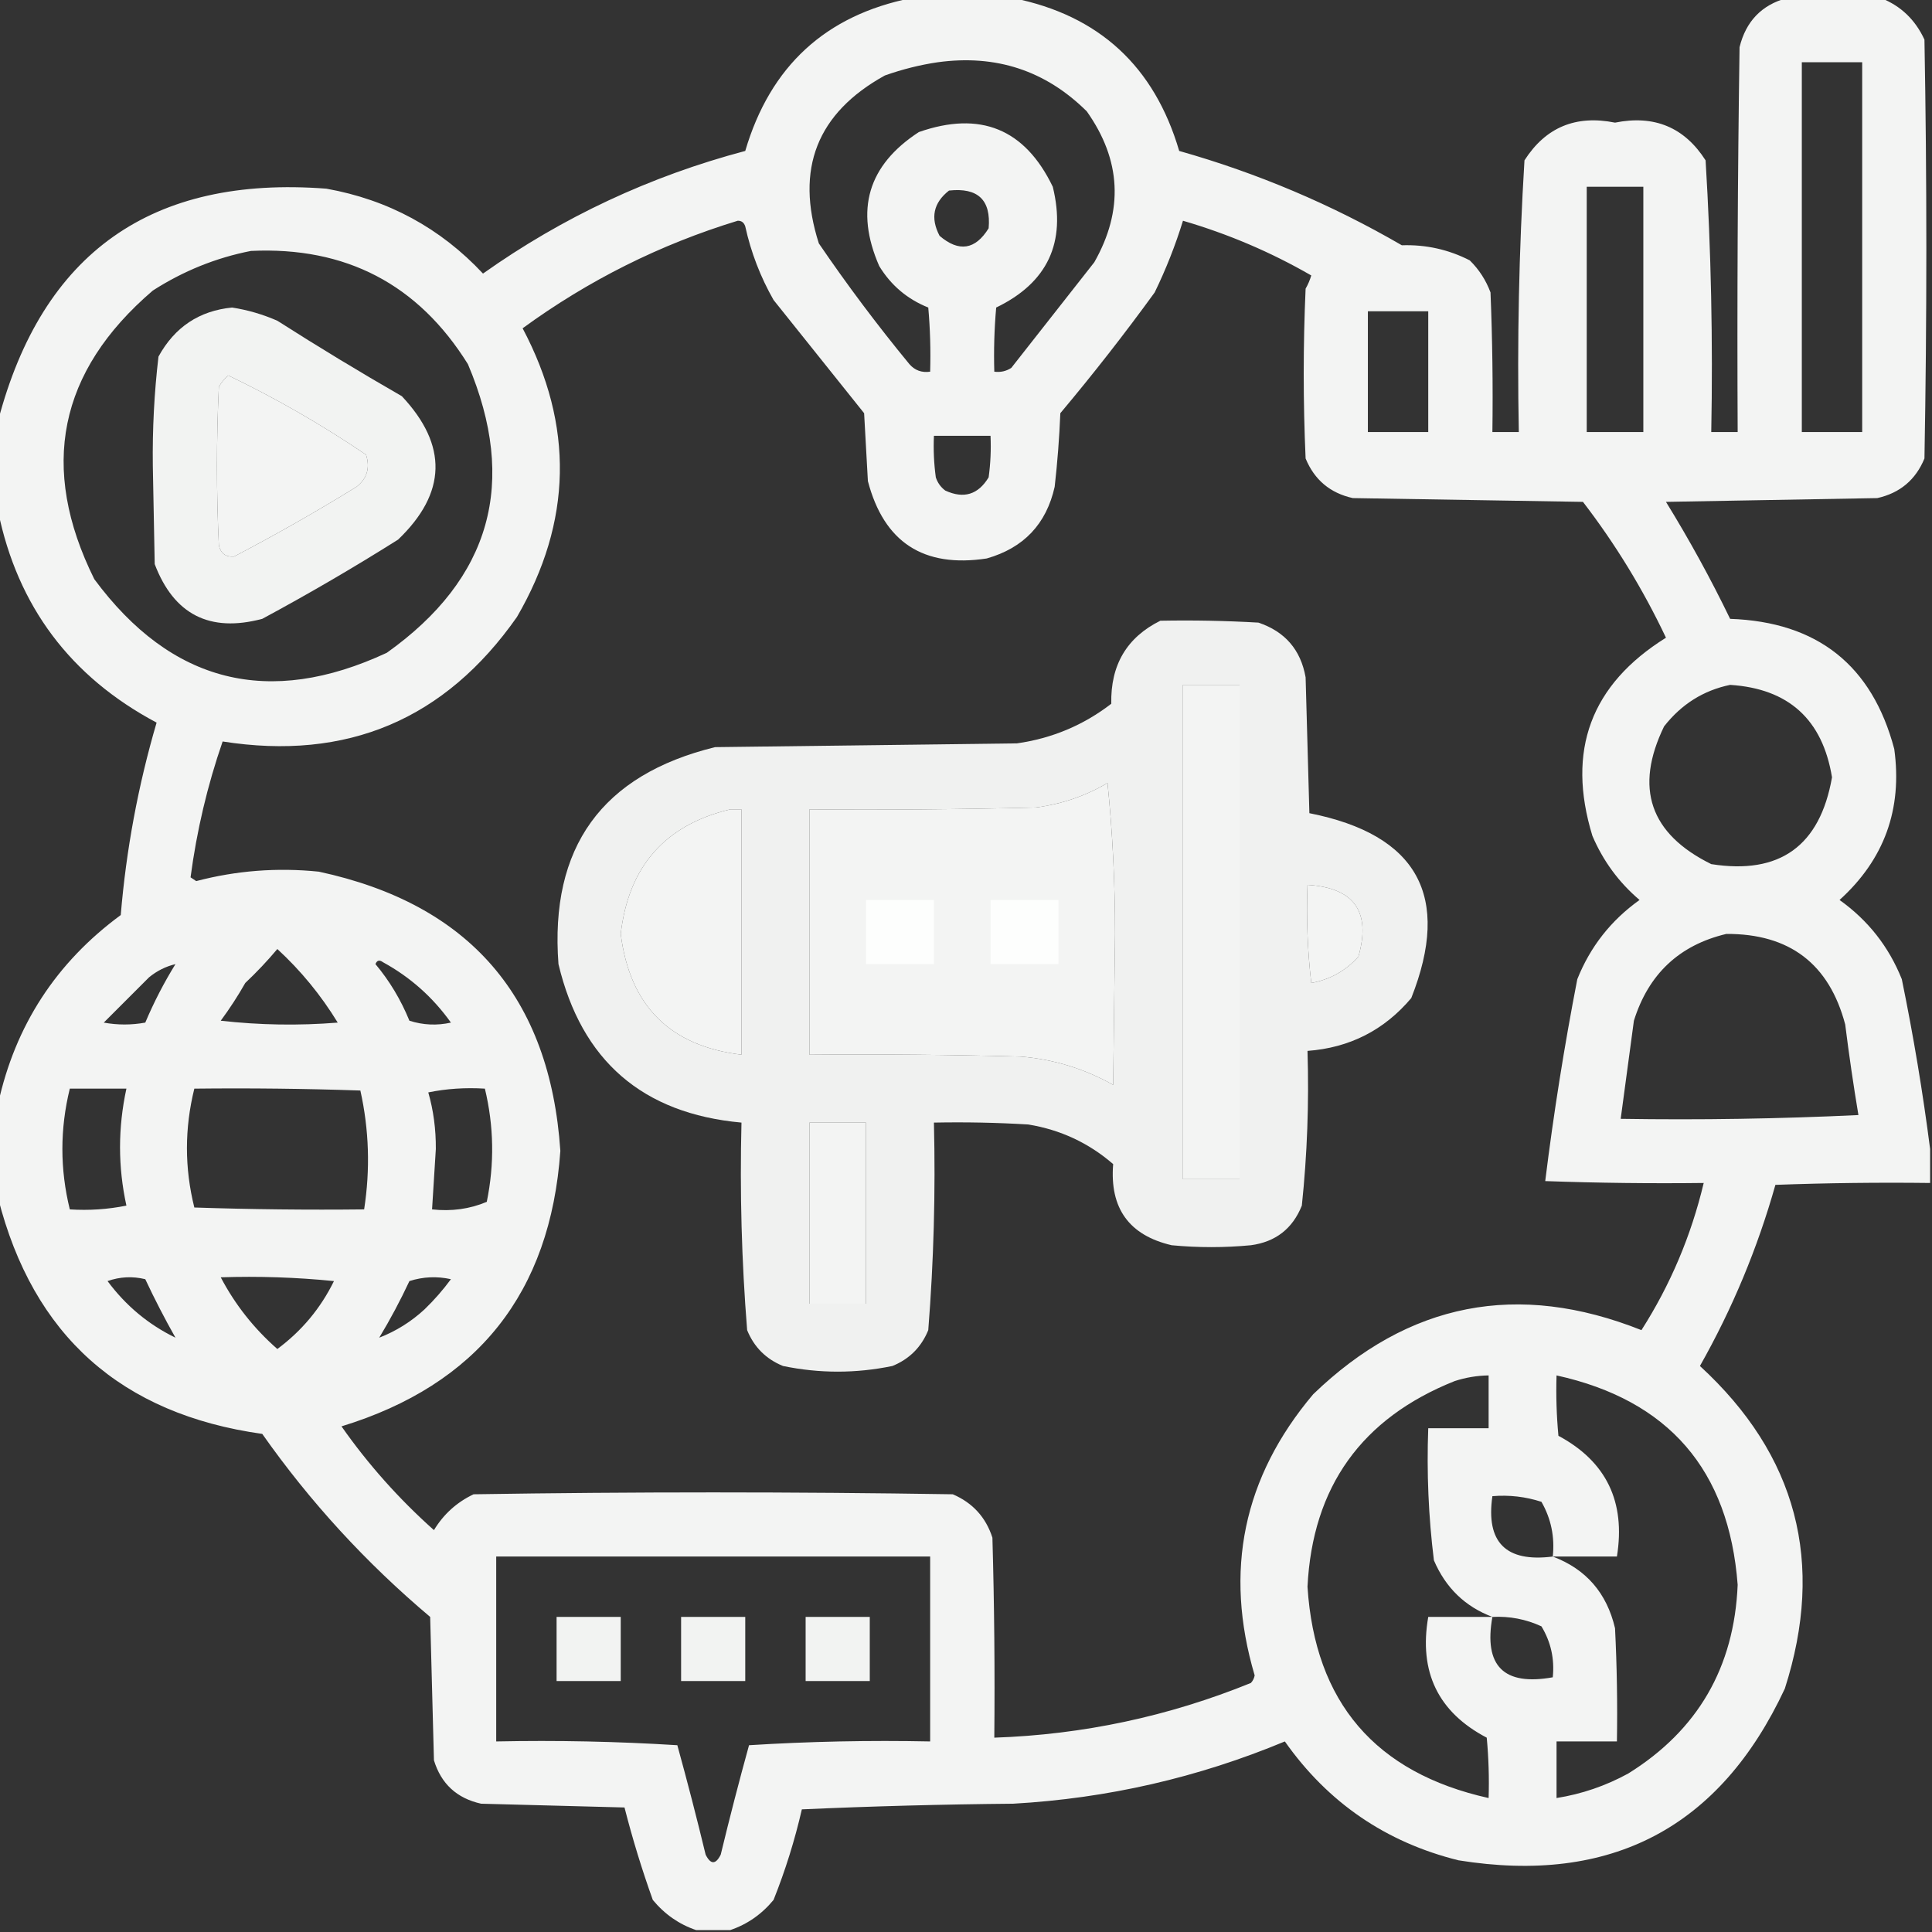
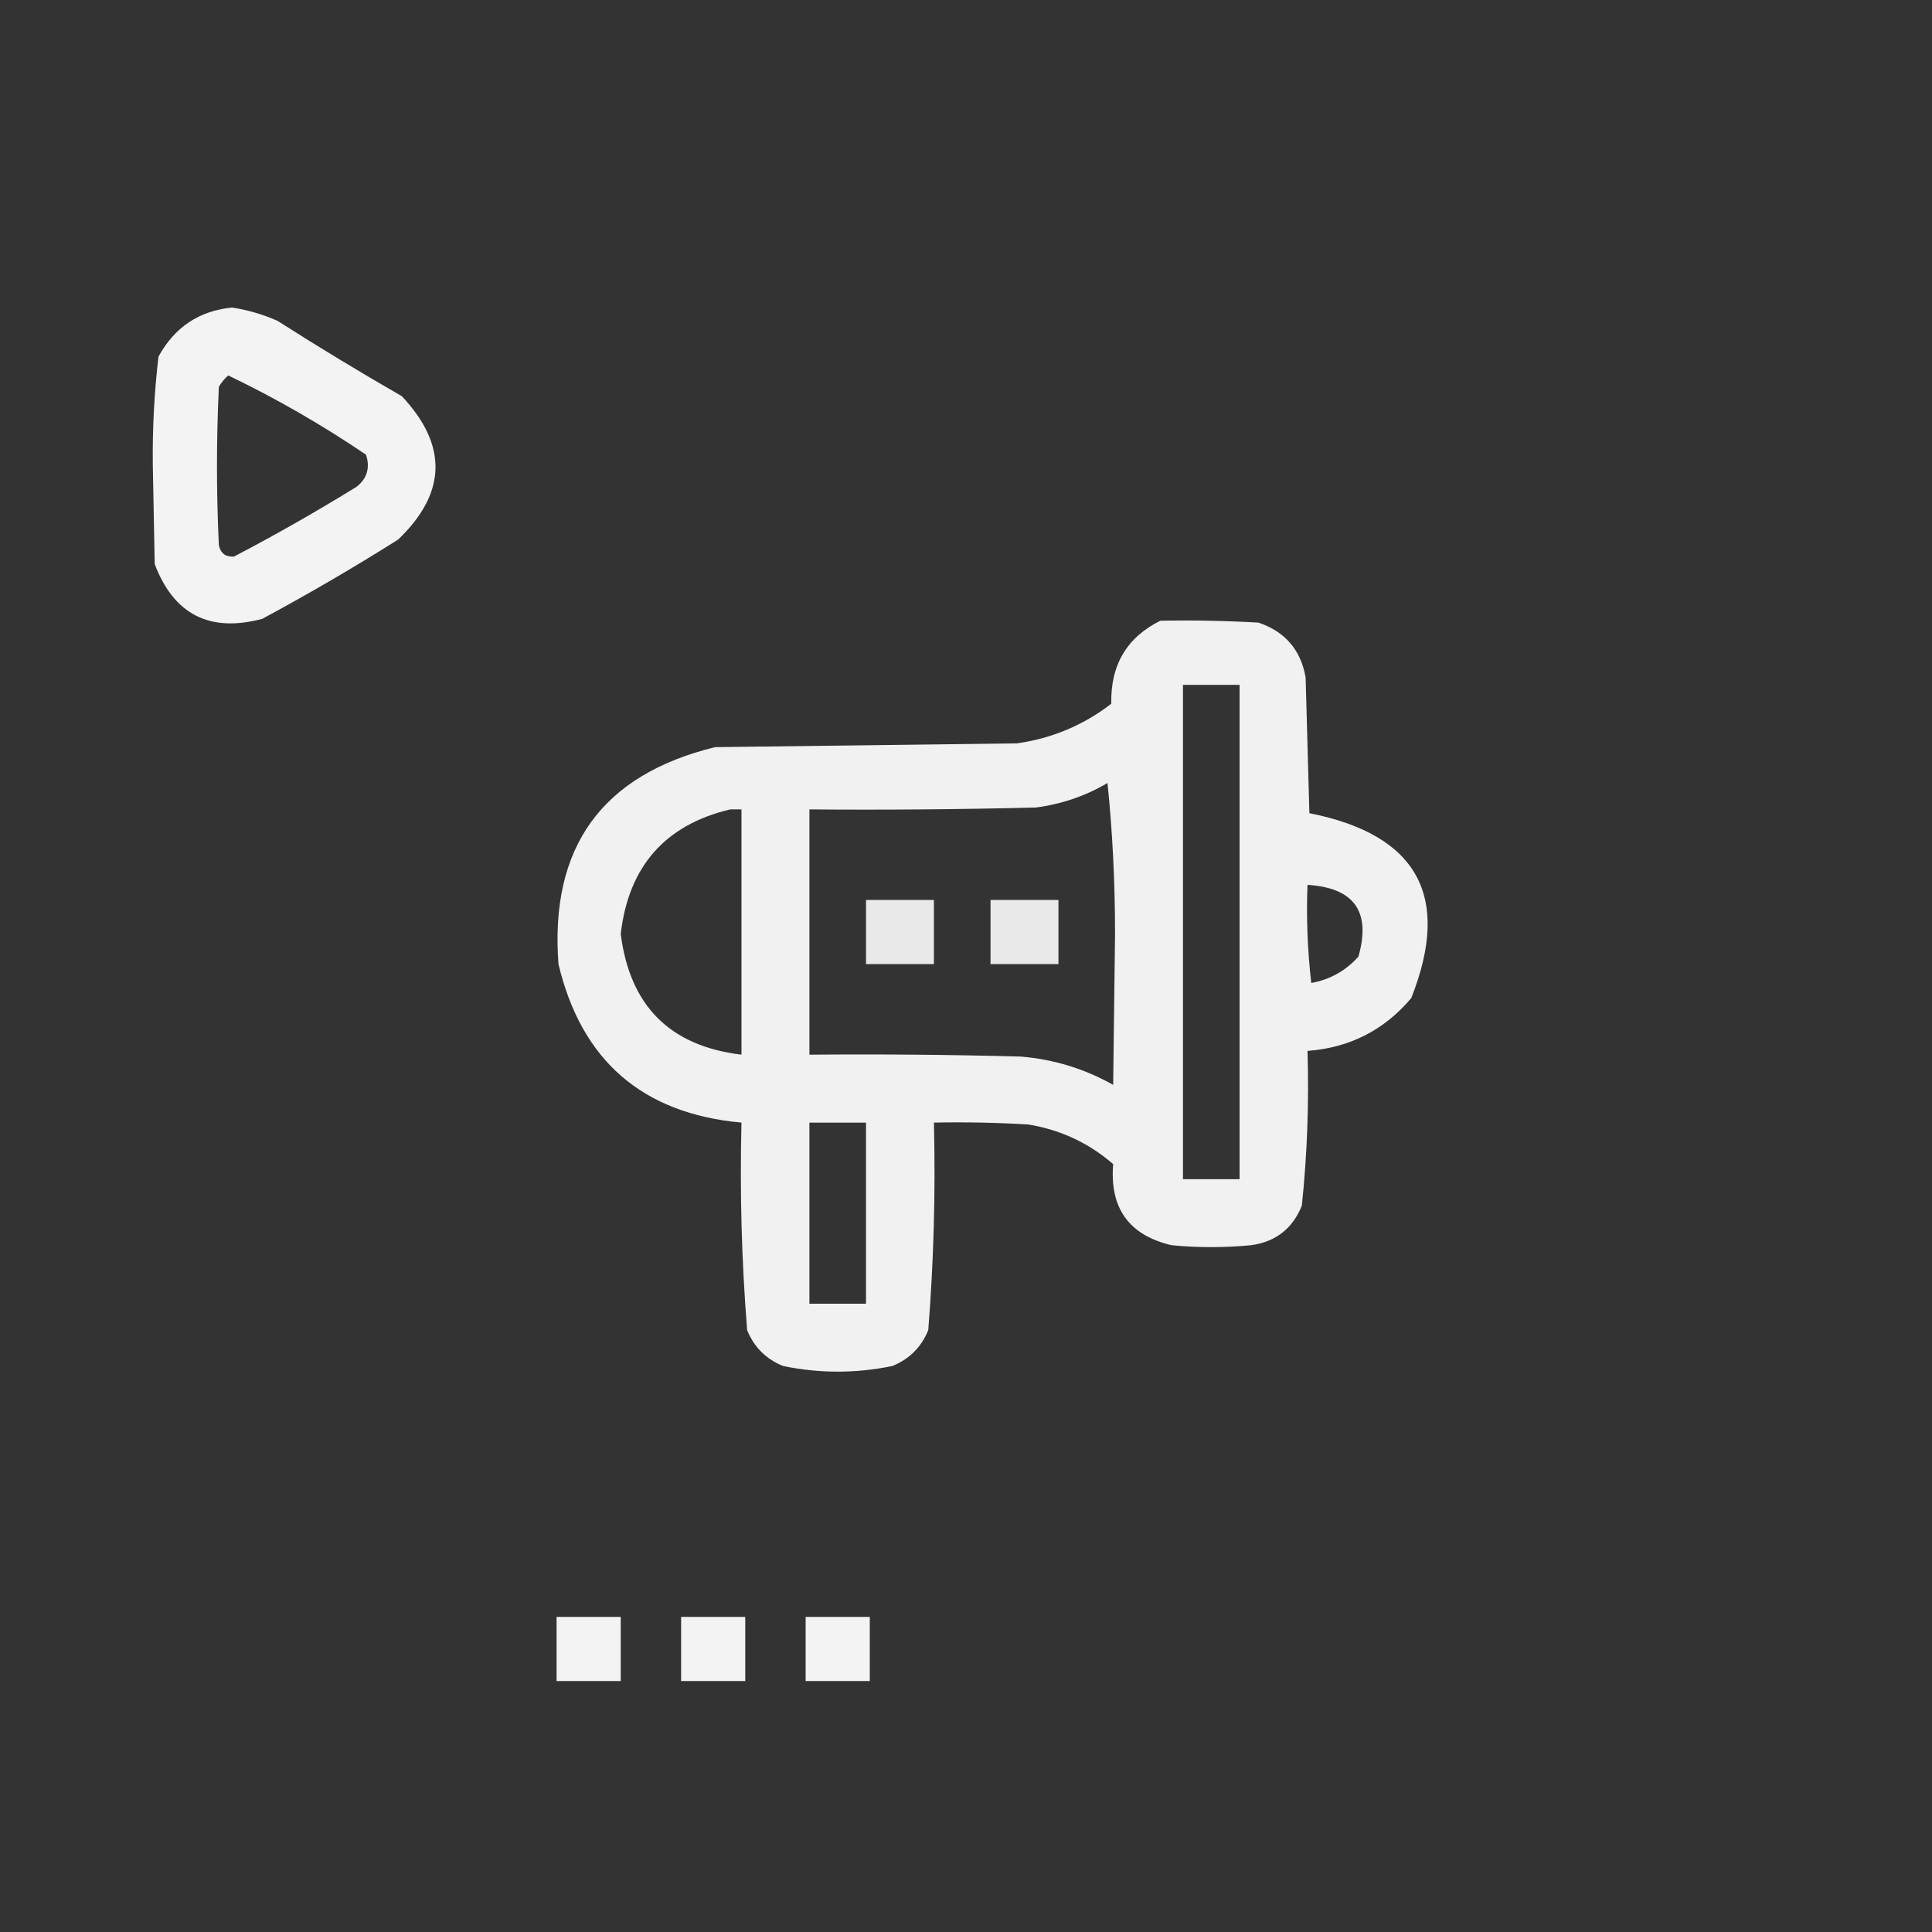
<svg xmlns="http://www.w3.org/2000/svg" version="1.1" width="512px" height="512px" style="shape-rendering:geometricPrecision; text-rendering:geometricPrecision; image-rendering:optimizeQuality; fill-rule:evenodd; clip-rule:evenodd">
  <rect width="100%" height="100%" fill="#333333" stroke="none" />
  <g>
-     <path style="opacity:0.945" fill="#fefffe" d="M 241.5,-0.5 C 250.5,-0.5 259.5,-0.5 268.5,-0.5C 291.243,4.071 305.91,17.571 312.5,40C 333.226,45.864 352.893,54.197 371.5,65C 377.874,64.788 383.874,66.121 389.5,69C 391.956,71.407 393.789,74.241 395,77.5C 395.5,89.829 395.667,102.162 395.5,114.5C 397.833,114.5 400.167,114.5 402.5,114.5C 402.04,90.448 402.54,66.448 404,42.5C 409.596,33.737 417.596,30.404 428,32.5C 438.404,30.404 446.404,33.737 452,42.5C 453.46,66.448 453.96,90.448 453.5,114.5C 455.833,114.5 458.167,114.5 460.5,114.5C 460.333,80.498 460.5,46.498 461,12.5C 462.682,5.653 466.849,1.32 473.5,-0.5C 481.833,-0.5 490.167,-0.5 498.5,-0.5C 503.729,1.56 507.563,5.226 510,10.5C 510.667,47.5 510.667,84.5 510,121.5C 507.668,127.164 503.501,130.664 497.5,132C 478.833,132.333 460.167,132.667 441.5,133C 447.689,143.044 453.356,153.378 458.5,164C 481.63,164.812 496.13,176.312 502,198.5C 504.188,214.441 499.354,227.774 487.5,238.5C 495.067,243.897 500.567,250.897 504,259.5C 507.082,274.53 509.582,289.53 511.5,304.5C 511.5,307.5 511.5,310.5 511.5,313.5C 497.829,313.333 484.163,313.5 470.5,314C 465.754,330.823 459.087,346.823 450.5,362C 476.196,385.611 483.696,414.111 473,447.5C 455.811,484.349 426.978,499.515 386.5,493C 367.242,488.206 351.909,477.706 340.5,461.5C 317.447,471.097 293.447,476.597 268.5,478C 249.824,478.167 231.158,478.667 212.5,479.5C 210.616,487.704 208.116,495.704 205,503.5C 201.85,507.311 198.017,509.977 193.5,511.5C 190.5,511.5 187.5,511.5 184.5,511.5C 179.983,509.977 176.15,507.311 173,503.5C 170.111,495.443 167.611,487.277 165.5,479C 152.833,478.667 140.167,478.333 127.5,478C 121.075,476.573 116.908,472.74 115,466.5C 114.667,453.833 114.333,441.167 114,428.5C 97.012,414.185 82.179,398.018 69.5,380C 32.093,374.752 8.76,353.919 -0.5,317.5C -0.5,309.167 -0.5,300.833 -0.5,292.5C 4.038,271.76 14.872,255.094 32,242.5C 33.444,225.166 36.611,208.166 41.5,191.5C 18.672,179.353 4.672,160.686 -0.5,135.5C -0.5,127.5 -0.5,119.5 -0.5,111.5C 11.211,66.948 40.212,46.448 86.5,50C 102.882,52.939 116.716,60.439 128,72.5C 149.141,57.515 172.307,46.682 197.5,40C 204.113,17.546 218.78,4.046 241.5,-0.5 Z M 248.5,16.5 C 263.94,14.369 277.106,18.703 288,29.5C 297.147,42.408 297.813,55.741 290,69.5C 282.667,78.833 275.333,88.167 268,97.5C 266.644,98.38 265.144,98.713 263.5,98.5C 263.334,92.824 263.501,87.157 264,81.5C 277.617,74.93 282.617,64.264 279,49.5C 271.606,34.14 259.772,29.306 243.5,35C 230.006,43.799 226.506,55.632 233,70.5C 236.11,75.609 240.443,79.276 246,81.5C 246.499,87.157 246.666,92.824 246.5,98.5C 244.278,98.822 242.444,98.155 241,96.5C 232.513,86.191 224.513,75.525 217,64.5C 210.681,44.778 216.514,29.945 234.5,20C 239.184,18.347 243.85,17.181 248.5,16.5 Z M 477.5,16.5 C 482.833,16.5 488.167,16.5 493.5,16.5C 493.5,49.167 493.5,81.833 493.5,114.5C 488.167,114.5 482.833,114.5 477.5,114.5C 477.5,81.833 477.5,49.167 477.5,16.5 Z M 420.5,49.5 C 425.5,49.5 430.5,49.5 435.5,49.5C 435.5,71.167 435.5,92.833 435.5,114.5C 430.5,114.5 425.5,114.5 420.5,114.5C 420.5,92.833 420.5,71.167 420.5,49.5 Z M 251.5,50.5 C 259.161,49.663 262.661,52.996 262,60.5C 258.455,66.209 254.121,66.875 249,62.5C 246.511,57.757 247.345,53.757 251.5,50.5 Z M 195.5,58.5 C 196.497,58.47 197.164,58.97 197.5,60C 199.016,66.881 201.516,73.381 205,79.5C 213,89.5 221,99.5 229,109.5C 229.333,115.5 229.667,121.5 230,127.5C 234.249,143.719 244.749,150.552 261.5,148C 271.293,145.209 277.293,138.875 279.5,129C 280.234,122.524 280.734,116.024 281,109.5C 289.715,99.12 298.048,88.453 306,77.5C 308.995,71.344 311.495,65.011 313.5,58.5C 325.5,62.006 336.833,66.84 347.5,73C 347.138,74.225 346.638,75.391 346,76.5C 345.333,91.5 345.333,106.5 346,121.5C 348.332,127.164 352.499,130.664 358.5,132C 378.833,132.333 399.167,132.667 419.5,133C 428.088,144.166 435.422,156.166 441.5,169C 421.582,181.413 415.082,198.913 422,221.5C 424.847,228.174 429.014,233.841 434.5,238.5C 426.933,243.897 421.433,250.897 418,259.5C 414.551,277.264 411.718,295.097 409.5,313C 423.496,313.5 437.496,313.667 451.5,313.5C 448.173,327.479 442.673,340.479 435,352.5C 402.247,339.461 373.247,345.127 348,369.5C 329.467,391.475 324.301,416.309 332.5,444C 332.355,444.772 332.022,445.439 331.5,446C 309.691,454.862 287.024,459.695 263.5,460.5C 263.667,442.83 263.5,425.164 263,407.5C 261.257,402.09 257.757,398.256 252.5,396C 210.167,395.333 167.833,395.333 125.5,396C 121.052,398.114 117.552,401.281 115,405.5C 105.72,397.226 97.553,388.059 90.5,378C 126.525,366.971 145.858,342.638 148.5,305C 145.748,264.249 124.415,239.582 84.5,231C 73.5,229.873 62.666,230.706 52,233.5C 51.5,233.167 51,232.833 50.5,232.5C 52.132,220.166 54.965,208.166 59,196.5C 91.959,201.681 117.959,190.681 137,163.5C 151.649,138.263 152.149,112.763 138.5,87C 155.929,74.285 174.929,64.785 195.5,58.5 Z M 66.5,66.5 C 91.633,65.315 110.8,75.315 124,96.5C 137.289,127.854 130.122,153.354 102.5,173C 71.239,187.553 45.406,181.053 25,153.5C 10.318,123.912 15.484,98.412 40.5,77C 48.592,71.809 57.259,68.309 66.5,66.5 Z M 362.5,82.5 C 367.833,82.5 373.167,82.5 378.5,82.5C 378.5,93.167 378.5,103.833 378.5,114.5C 373.167,114.5 367.833,114.5 362.5,114.5C 362.5,103.833 362.5,93.167 362.5,82.5 Z M 60.5,99.5 C 73.14,105.573 85.306,112.573 97,120.5C 98.123,123.956 97.29,126.79 94.5,129C 83.85,135.573 73.016,141.739 62,147.5C 59.812,147.646 58.479,146.646 58,144.5C 57.333,130.5 57.333,116.5 58,102.5C 58.698,101.309 59.531,100.309 60.5,99.5 Z M 247.5,115.5 C 252.5,115.5 257.5,115.5 262.5,115.5C 262.665,119.182 262.499,122.848 262,126.5C 259.224,131.092 255.391,132.258 250.5,130C 249.299,129.097 248.465,127.931 248,126.5C 247.501,122.848 247.335,119.182 247.5,115.5 Z M 313.5,181.5 C 318.5,181.5 323.5,181.5 328.5,181.5C 328.5,225.167 328.5,268.833 328.5,312.5C 323.5,312.5 318.5,312.5 313.5,312.5C 313.5,268.833 313.5,225.167 313.5,181.5 Z M 458.5,181.5 C 473.994,182.494 482.994,190.66 485.5,206C 482.313,224.199 471.646,231.865 453.5,229C 437.241,220.981 433.074,208.814 441,192.5C 445.594,186.632 451.427,182.965 458.5,181.5 Z M 293.5,207.5 C 294.833,220.483 295.499,233.816 295.5,247.5C 295.333,260.833 295.167,274.167 295,287.5C 287.407,283.225 279.241,280.725 270.5,280C 251.836,279.5 233.17,279.333 214.5,279.5C 214.5,257.833 214.5,236.167 214.5,214.5C 234.503,214.667 254.503,214.5 274.5,214C 281.379,213.097 287.712,210.93 293.5,207.5 Z M 193.5,214.5 C 194.5,214.5 195.5,214.5 196.5,214.5C 196.5,236.167 196.5,257.833 196.5,279.5C 177.564,277.231 166.898,266.564 164.5,247.5C 166.574,229.611 176.24,218.611 193.5,214.5 Z M 346.5,234.5 C 358.881,235.267 363.381,241.601 360,253.5C 356.648,257.26 352.481,259.593 347.5,260.5C 346.502,251.859 346.169,243.192 346.5,234.5 Z M 457.5,247.5 C 474.249,247.426 484.749,255.426 489,271.5C 490.005,279.543 491.172,287.543 492.5,295.5C 471.511,296.5 450.511,296.833 429.5,296.5C 430.665,287.847 431.832,279.18 433,270.5C 436.874,258.123 445.04,250.456 457.5,247.5 Z M 73.5,251.5 C 79.725,257.229 85.058,263.729 89.5,271C 79.151,271.832 68.817,271.666 58.5,270.5C 60.864,267.301 63.03,263.968 65,260.5C 68.038,257.631 70.871,254.631 73.5,251.5 Z M 99.5,255.5 C 99.897,254.475 100.563,254.308 101.5,255C 108.71,258.944 114.71,264.277 119.5,271C 115.789,271.825 112.122,271.659 108.5,270.5C 106.228,264.939 103.228,259.939 99.5,255.5 Z M 46.5,255.5 C 43.461,260.409 40.794,265.576 38.5,271C 34.833,271.667 31.167,271.667 27.5,271C 31.5,267 35.5,263 39.5,259C 41.577,257.295 43.91,256.128 46.5,255.5 Z M 18.5,288.5 C 23.5,288.5 28.5,288.5 33.5,288.5C 31.247,298.88 31.247,309.213 33.5,319.5C 28.544,320.494 23.544,320.827 18.5,320.5C 15.877,309.841 15.877,299.174 18.5,288.5 Z M 51.5,288.5 C 66.171,288.333 80.837,288.5 95.5,289C 97.811,299.383 98.144,309.883 96.5,320.5C 81.496,320.667 66.496,320.5 51.5,320C 48.889,309.531 48.889,299.031 51.5,288.5 Z M 113.5,289.5 C 118.305,288.513 123.305,288.179 128.5,288.5C 130.892,298.456 131.059,308.456 129,318.5C 124.482,320.407 119.648,321.074 114.5,320.5C 114.832,315.172 115.166,309.838 115.5,304.5C 115.537,299.266 114.87,294.266 113.5,289.5 Z M 214.5,297.5 C 219.5,297.5 224.5,297.5 229.5,297.5C 229.5,313.5 229.5,329.5 229.5,345.5C 224.5,345.5 219.5,345.5 214.5,345.5C 214.5,329.5 214.5,313.5 214.5,297.5 Z M 46.5,354.5 C 39.346,351.024 33.346,346.024 28.5,339.5C 31.784,338.343 35.118,338.176 38.5,339C 40.989,344.305 43.656,349.471 46.5,354.5 Z M 58.5,338.5 C 68.522,338.168 78.522,338.501 88.5,339.5C 84.977,346.693 79.977,352.693 73.5,357.5C 67.289,352.054 62.289,345.72 58.5,338.5 Z M 100.5,354.5 C 103.409,349.686 106.075,344.686 108.5,339.5C 112.122,338.341 115.789,338.175 119.5,339C 117.402,341.854 115.069,344.521 112.5,347C 108.948,350.273 104.948,352.773 100.5,354.5 Z M 395.5,428.5 C 389.833,428.5 384.167,428.5 378.5,428.5C 375.962,443.088 381.129,453.755 394,460.5C 394.499,465.823 394.666,471.156 394.5,476.5C 364.478,469.813 348.478,451.147 346.5,420.5C 347.83,394.015 360.83,375.848 385.5,366C 388.432,365.047 391.432,364.547 394.5,364.5C 394.5,369.167 394.5,373.833 394.5,378.5C 389.167,378.5 383.833,378.5 378.5,378.5C 378.064,390.243 378.564,401.91 380,413.5C 383.106,420.775 388.272,425.775 395.5,428.5 Z M 411.5,412.5 C 417.167,412.5 422.833,412.5 428.5,412.5C 430.845,397.968 425.679,387.302 413,380.5C 412.501,375.177 412.334,369.844 412.5,364.5C 442.198,371.038 458.198,389.538 460.5,420C 459.587,441.876 449.921,458.543 431.5,470C 425.531,473.267 419.197,475.434 412.5,476.5C 412.5,471.5 412.5,466.5 412.5,461.5C 417.833,461.5 423.167,461.5 428.5,461.5C 428.666,451.494 428.5,441.494 428,431.5C 425.813,422.155 420.313,415.822 411.5,412.5 Z M 411.5,412.5 C 399.076,414.076 393.742,408.743 395.5,396.5C 399.967,396.133 404.3,396.633 408.5,398C 411.056,402.472 412.056,407.305 411.5,412.5 Z M 131.5,412.5 C 169.833,412.5 208.167,412.5 246.5,412.5C 246.5,428.833 246.5,445.167 246.5,461.5C 230.486,461.167 214.486,461.501 198.5,462.5C 195.845,472.118 193.345,481.785 191,491.5C 189.667,494.167 188.333,494.167 187,491.5C 184.655,481.785 182.155,472.118 179.5,462.5C 163.514,461.501 147.514,461.167 131.5,461.5C 131.5,445.167 131.5,428.833 131.5,412.5 Z M 395.5,428.5 C 400.046,428.268 404.379,429.101 408.5,431C 410.999,435.136 411.999,439.636 411.5,444.5C 398.5,446.833 393.167,441.5 395.5,428.5 Z" />
-   </g>
+     </g>
  <g>
    <path style="opacity:0.938" fill="#fefffe" d="M 61.5,81.5 C 65.621,82.135 69.621,83.302 73.5,85C 84.334,91.918 95.334,98.585 106.5,105C 118.708,118.001 118.375,130.668 105.5,143C 93.759,150.399 81.759,157.399 69.5,164C 55.585,167.702 46.085,162.869 41,149.5C 40.833,140.833 40.667,132.167 40.5,123.5C 40.372,113.763 40.872,104.096 42,94.5C 46.286,86.693 52.786,82.36 61.5,81.5 Z M 60.5,99.5 C 59.531,100.309 58.698,101.309 58,102.5C 57.333,116.5 57.333,130.5 58,144.5C 58.479,146.646 59.812,147.646 62,147.5C 73.016,141.739 83.85,135.573 94.5,129C 97.29,126.79 98.123,123.956 97,120.5C 85.306,112.573 73.14,105.573 60.5,99.5 Z" />
  </g>
  <g>
    <path style="opacity:0.932" fill="#fefffe" d="M 307.5,164.5 C 316.173,164.334 324.84,164.5 333.5,165C 340.545,167.377 344.712,172.21 346,179.5C 346.333,191.5 346.667,203.5 347,215.5C 375.673,221.187 384.673,237.521 374,264.5C 366.824,273.005 357.658,277.671 346.5,278.5C 346.927,292.226 346.427,305.893 345,319.5C 342.549,325.616 338.049,329.116 331.5,330C 324.5,330.667 317.5,330.667 310.5,330C 299.213,327.364 294.046,320.197 295,308.5C 288.53,302.894 281.03,299.394 272.5,298C 264.173,297.5 255.84,297.334 247.5,297.5C 247.947,315.889 247.447,334.222 246,352.5C 244.167,357 241,360.167 236.5,362C 226.833,364 217.167,364 207.5,362C 203,360.167 199.833,357 198,352.5C 196.539,334.235 196.039,315.902 196.5,297.5C 170.275,295.108 154.108,281.108 148,255.5C 145.667,224.519 159.5,205.353 189.5,198C 216.167,197.667 242.833,197.333 269.5,197C 278.804,195.678 287.138,192.178 294.5,186.5C 294.283,176.24 298.616,168.907 307.5,164.5 Z M 313.5,181.5 C 313.5,225.167 313.5,268.833 313.5,312.5C 318.5,312.5 323.5,312.5 328.5,312.5C 328.5,268.833 328.5,225.167 328.5,181.5C 323.5,181.5 318.5,181.5 313.5,181.5 Z M 293.5,207.5 C 287.712,210.93 281.379,213.097 274.5,214C 254.503,214.5 234.503,214.667 214.5,214.5C 214.5,236.167 214.5,257.833 214.5,279.5C 233.17,279.333 251.836,279.5 270.5,280C 279.241,280.725 287.407,283.225 295,287.5C 295.167,274.167 295.333,260.833 295.5,247.5C 295.499,233.816 294.833,220.483 293.5,207.5 Z M 193.5,214.5 C 176.24,218.611 166.574,229.611 164.5,247.5C 166.898,266.564 177.564,277.231 196.5,279.5C 196.5,257.833 196.5,236.167 196.5,214.5C 195.5,214.5 194.5,214.5 193.5,214.5 Z M 346.5,234.5 C 346.169,243.192 346.502,251.859 347.5,260.5C 352.481,259.593 356.648,257.26 360,253.5C 363.381,241.601 358.881,235.267 346.5,234.5 Z M 214.5,297.5 C 214.5,313.5 214.5,329.5 214.5,345.5C 219.5,345.5 224.5,345.5 229.5,345.5C 229.5,329.5 229.5,313.5 229.5,297.5C 224.5,297.5 219.5,297.5 214.5,297.5 Z" />
  </g>
  <g>
    <path style="opacity:0.887" fill="#fefffe" d="M 229.5,238.5 C 235.5,238.5 241.5,238.5 247.5,238.5C 247.5,244.167 247.5,249.833 247.5,255.5C 241.5,255.5 235.5,255.5 229.5,255.5C 229.5,249.833 229.5,244.167 229.5,238.5 Z" />
  </g>
  <g>
    <path style="opacity:0.887" fill="#fefffe" d="M 262.5,238.5 C 268.5,238.5 274.5,238.5 280.5,238.5C 280.5,244.167 280.5,249.833 280.5,255.5C 274.5,255.5 268.5,255.5 262.5,255.5C 262.5,249.833 262.5,244.167 262.5,238.5 Z" />
  </g>
  <g>
    <path style="opacity:0.939" fill="#fefffe" d="M 147.5,428.5 C 153.167,428.5 158.833,428.5 164.5,428.5C 164.5,434.167 164.5,439.833 164.5,445.5C 158.833,445.5 153.167,445.5 147.5,445.5C 147.5,439.833 147.5,434.167 147.5,428.5 Z" />
  </g>
  <g>
    <path style="opacity:0.939" fill="#fefffe" d="M 180.5,428.5 C 186.167,428.5 191.833,428.5 197.5,428.5C 197.5,434.167 197.5,439.833 197.5,445.5C 191.833,445.5 186.167,445.5 180.5,445.5C 180.5,439.833 180.5,434.167 180.5,428.5 Z" />
  </g>
  <g>
    <path style="opacity:0.939" fill="#fefffe" d="M 213.5,428.5 C 219.167,428.5 224.833,428.5 230.5,428.5C 230.5,434.167 230.5,439.833 230.5,445.5C 224.833,445.5 219.167,445.5 213.5,445.5C 213.5,439.833 213.5,434.167 213.5,428.5 Z" />
  </g>
</svg>